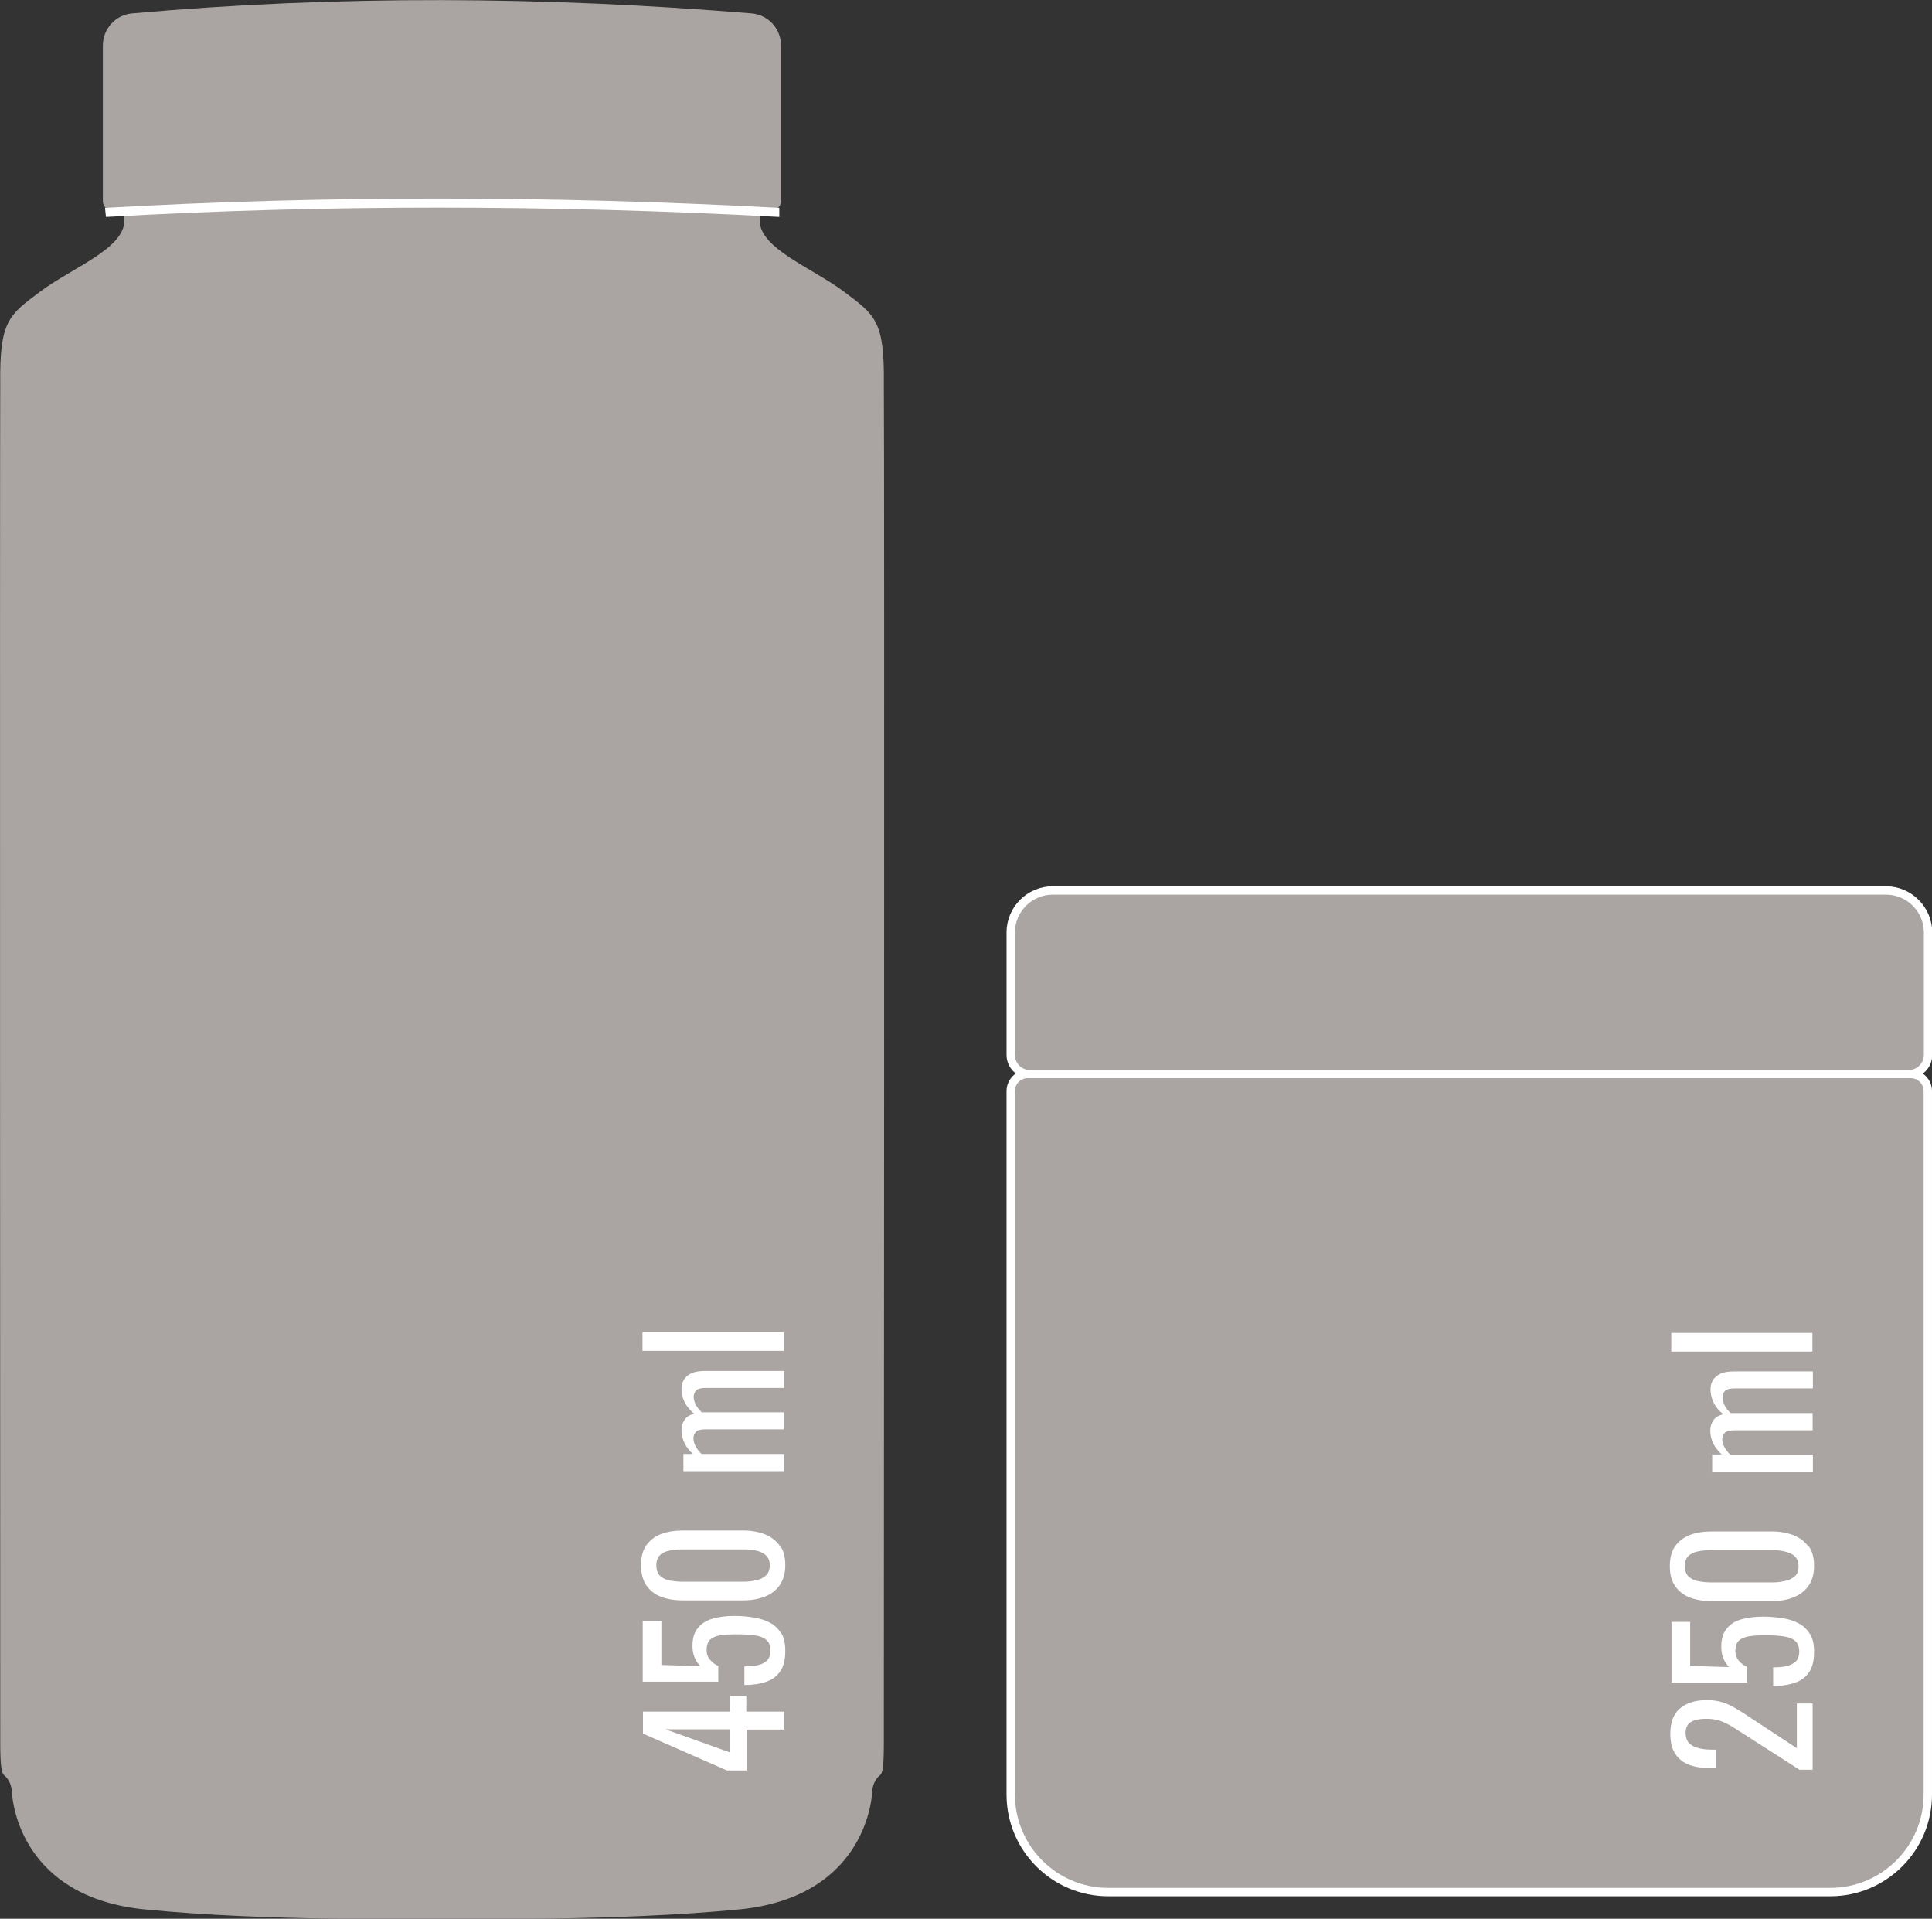
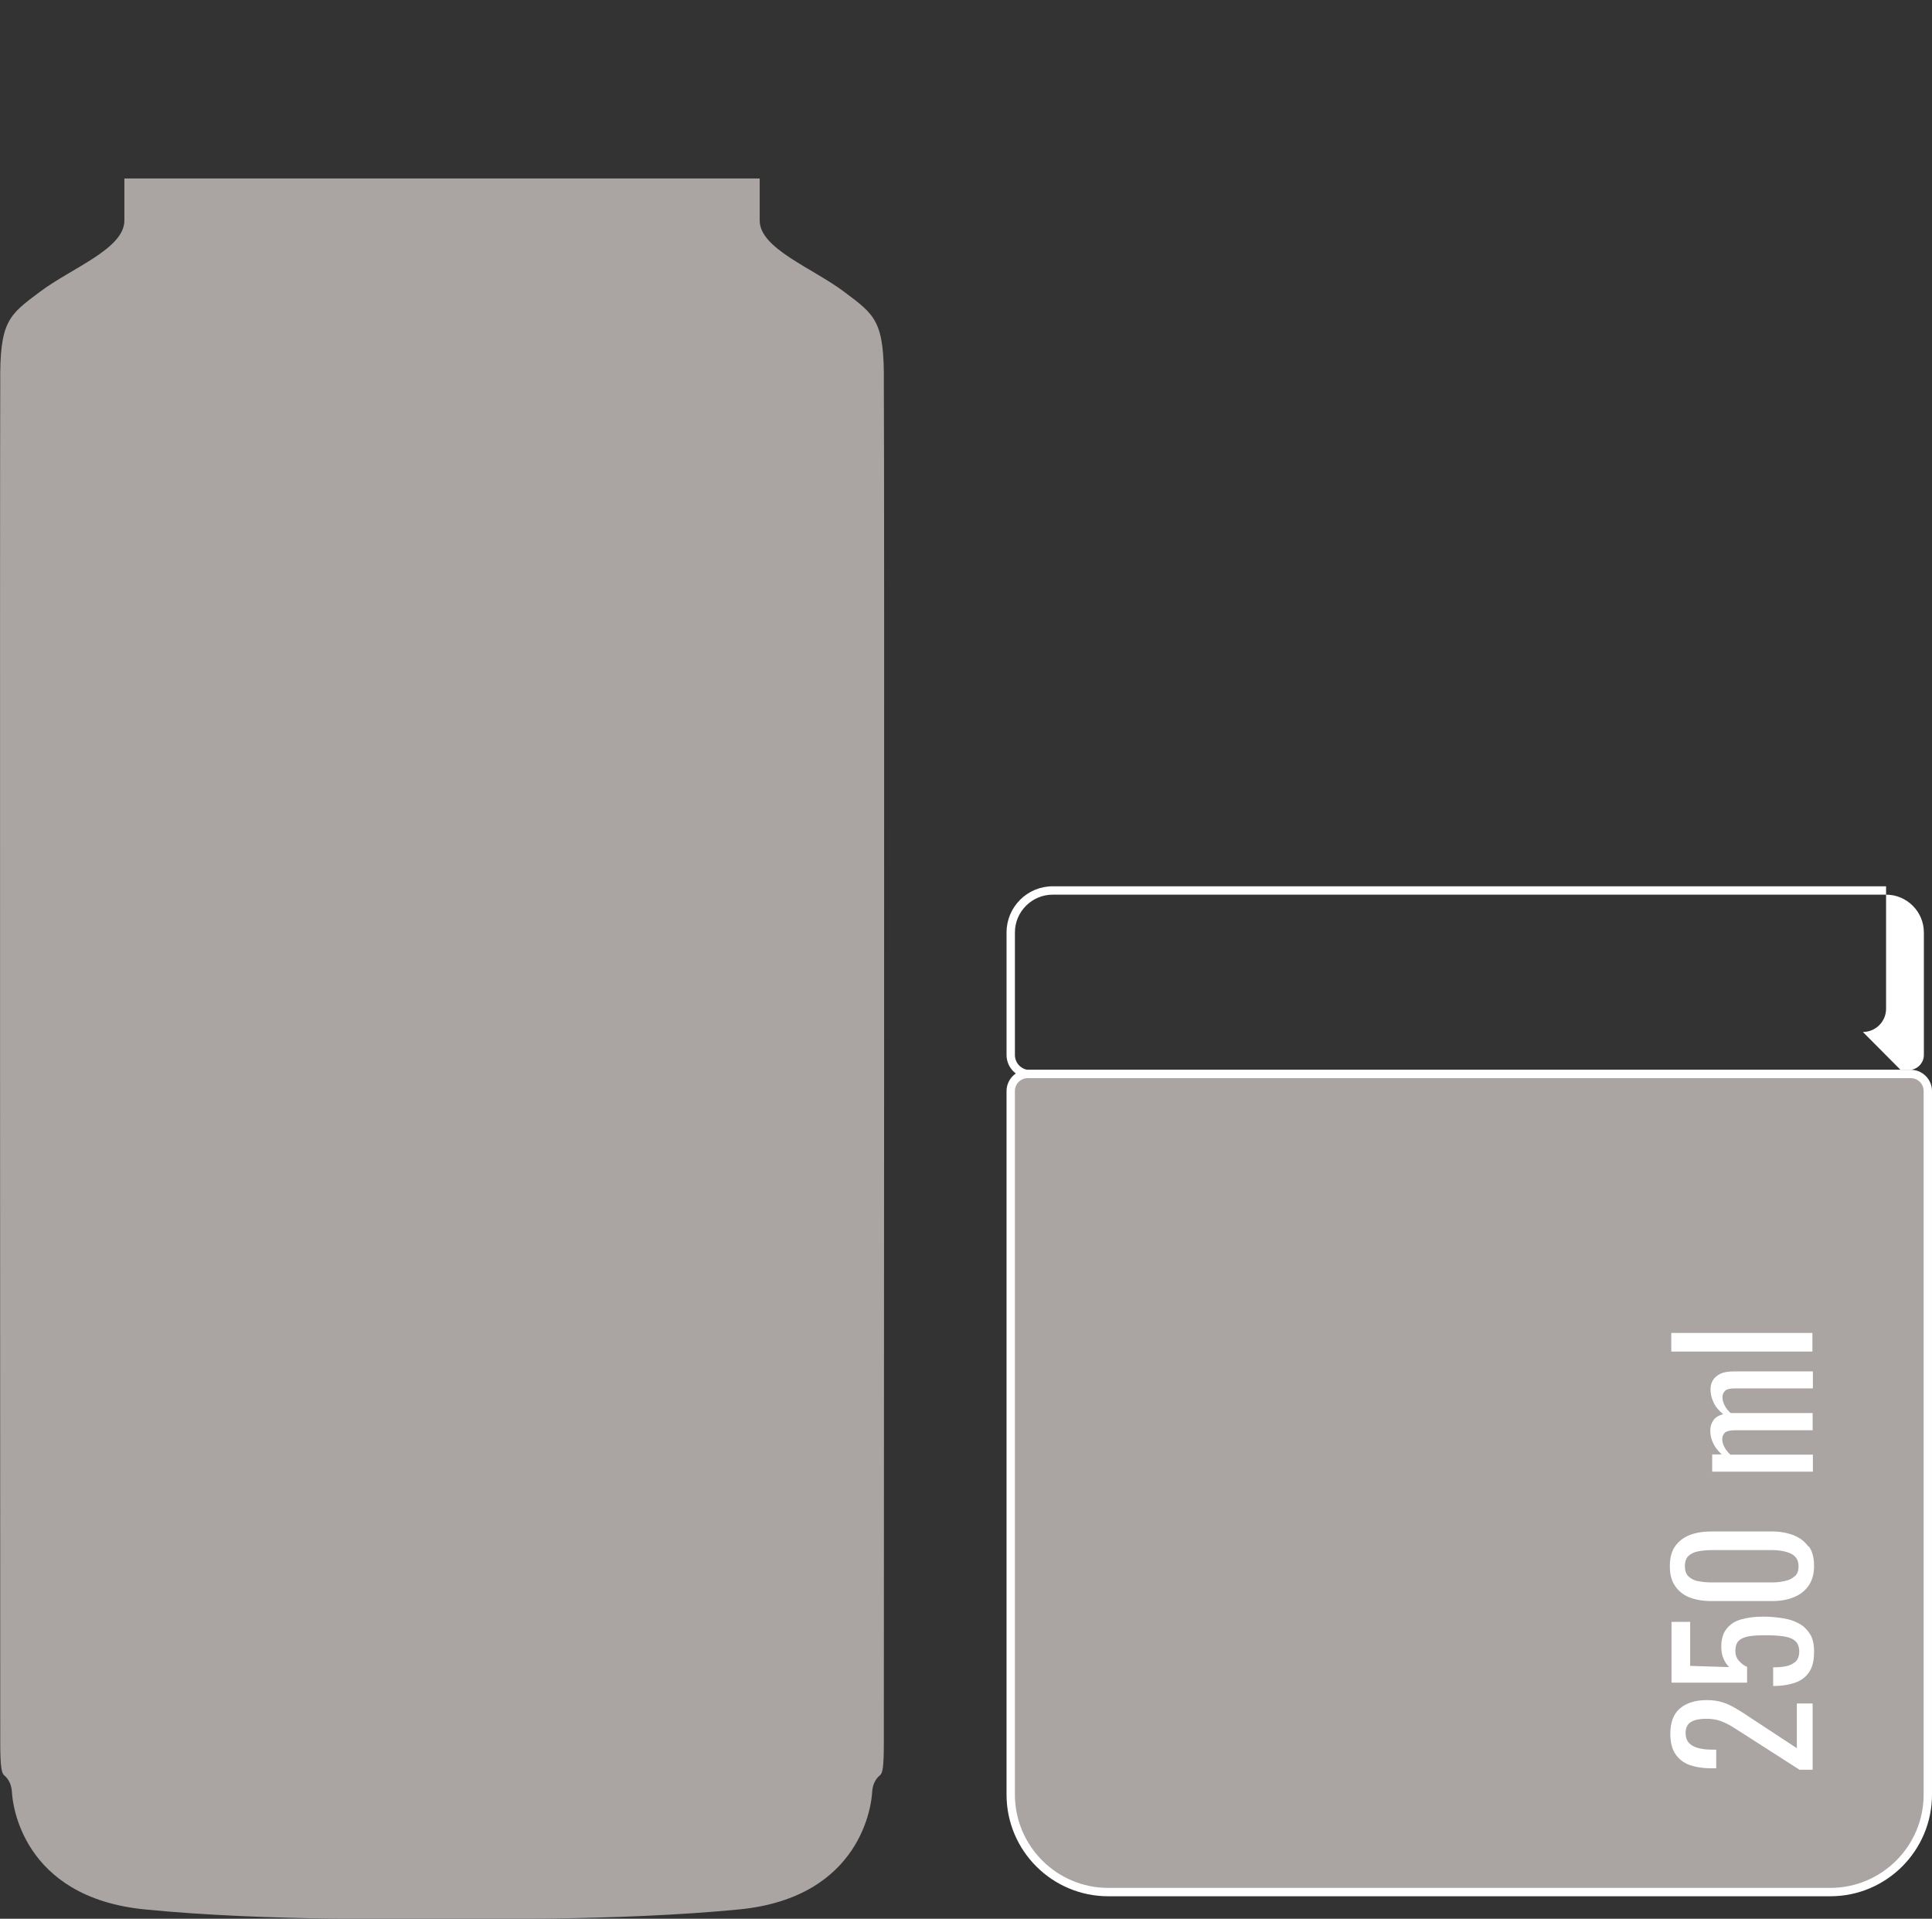
<svg xmlns="http://www.w3.org/2000/svg" id="katman_2" data-name="katman 2" viewBox="0 0 80.77 80.21">
  <rect x="0" y="0" width="80.77" height="80.21" fill="#333333" stroke="none" />
  <defs>
    <style> .cls-1 { fill: #fff; } .cls-2 { fill: #aaa4a3; } .cls-3 { clip-path: url(#clippath); } .cls-4 { fill: none; } </style>
    <clipPath id="clippath">
      <rect class="cls-4" width="80.77" height="80.21" />
    </clipPath>
  </defs>
  <g id="katman_1" data-name="katman 1">
    <g class="cls-3">
      <path class="cls-2" d="M76.52,79.1h-30.19c-2.25,0-4.07-1.82-4.07-4.07v-29.41c0-.4,.32-.72,.72-.72h36.91c.4,0,.72,.32,.72,.72v29.41c0,2.25-1.82,4.07-4.07,4.07" />
      <path class="cls-1" d="M42.97,45.07c-.3,0-.54,.24-.54,.54v29.41c0,2.15,1.75,3.9,3.9,3.9h30.19c2.15,0,3.9-1.75,3.9-3.9v-29.41c0-.3-.24-.54-.54-.54H42.97Zm33.55,34.2h-30.19c-2.34,0-4.25-1.9-4.25-4.25v-29.41c0-.49,.4-.89,.89-.89h36.91c.49,0,.89,.4,.89,.89v29.41c0,2.34-1.9,4.25-4.25,4.25" />
-       <path class="cls-2" d="M79.8,44.9H43.05c-.44,0-.8-.36-.8-.8v-5.12c0-.97,.78-1.75,1.75-1.75h34.84c.97,0,1.75,.78,1.75,1.75v5.12c0,.44-.36,.8-.8,.8" />
-       <path class="cls-1" d="M44.01,37.4c-.87,0-1.58,.71-1.58,1.58v5.12c0,.35,.28,.63,.63,.63h36.74c.34,0,.63-.28,.63-.63v-5.12c0-.87-.71-1.58-1.58-1.58H44.01Zm35.79,7.67H43.05c-.54,0-.97-.44-.97-.97v-5.12c0-1.06,.86-1.93,1.93-1.93h34.84c1.06,0,1.93,.87,1.93,1.93v5.12c0,.54-.44,.97-.97,.97" />
+       <path class="cls-1" d="M44.01,37.4c-.87,0-1.58,.71-1.58,1.58v5.12c0,.35,.28,.63,.63,.63h36.74c.34,0,.63-.28,.63-.63v-5.12c0-.87-.71-1.58-1.58-1.58H44.01Zm35.79,7.67H43.05c-.54,0-.97-.44-.97-.97v-5.12c0-1.06,.86-1.93,1.93-1.93h34.84v5.12c0,.54-.44,.97-.97,.97" />
      <path class="cls-1" d="M75.77,55.72h-5.9v.78h5.9v-.78Zm0,5.09h-3.43c-.11-.1-.19-.21-.25-.32-.06-.11-.09-.23-.09-.33s.04-.2,.11-.27c.07-.06,.21-.1,.41-.1h3.26v-.72h-3.43c-.11-.1-.19-.2-.25-.32-.06-.12-.09-.23-.09-.34s.04-.2,.11-.27c.07-.07,.21-.1,.41-.1h3.26v-.71h-3.31c-.23,0-.42,.03-.56,.1-.14,.07-.25,.16-.31,.27-.07,.11-.1,.24-.1,.37,0,.19,.04,.38,.13,.56,.08,.18,.22,.34,.4,.49-.2,.05-.34,.14-.42,.27-.08,.12-.12,.26-.12,.42,0,.18,.04,.35,.12,.52,.08,.17,.2,.32,.36,.47h-.4v.72h4.21v-.72Zm-.74,5.08c-.11,.1-.24,.17-.41,.2-.17,.04-.34,.06-.52,.06h-2.56c-.19,0-.37-.02-.54-.05-.17-.03-.3-.1-.41-.2-.1-.1-.15-.24-.15-.43s.05-.33,.15-.43c.1-.09,.24-.16,.41-.19,.17-.03,.35-.05,.54-.05h2.56c.18,0,.35,.02,.52,.06s.31,.1,.41,.2c.11,.1,.16,.23,.16,.42s-.05,.32-.16,.42m.58-1.24c-.15-.21-.35-.37-.62-.48-.26-.1-.56-.16-.9-.16h-2.54c-.35,0-.65,.05-.91,.15-.26,.1-.46,.26-.61,.47-.15,.21-.22,.49-.22,.83s.07,.62,.22,.83c.15,.22,.35,.38,.61,.48,.26,.1,.56,.15,.91,.15h2.54c.33,0,.63-.05,.9-.16,.26-.1,.47-.27,.62-.48,.15-.22,.23-.49,.23-.83s-.07-.61-.22-.82m.06,3.69c-.11-.19-.26-.34-.45-.45-.19-.11-.42-.19-.68-.23-.26-.04-.54-.07-.84-.07-.34,0-.64,.04-.9,.11-.26,.07-.47,.2-.62,.39-.15,.18-.23,.43-.23,.76,0,.18,.03,.35,.09,.49,.06,.14,.14,.26,.24,.36l-1.63-.05v-1.84h-.78v2.54h3.16v-.66c-.13-.05-.24-.14-.34-.25-.1-.11-.15-.25-.15-.41,0-.2,.05-.35,.15-.44,.1-.09,.24-.15,.43-.18,.19-.03,.41-.04,.68-.04s.51,.01,.72,.04c.21,.03,.38,.08,.5,.18,.12,.09,.19,.25,.19,.46,0,.19-.06,.34-.16,.43-.11,.09-.25,.16-.42,.19-.17,.03-.34,.04-.51,.04v.78c.36,0,.66-.05,.92-.14,.26-.09,.45-.24,.59-.45,.14-.21,.2-.49,.2-.85,0-.29-.05-.53-.16-.72m.1,2.89h-.66v1.87l-2.07-1.36c-.17-.12-.35-.22-.51-.32-.17-.1-.34-.18-.53-.24-.19-.06-.41-.09-.66-.09-.48,0-.85,.12-1.12,.35-.27,.23-.4,.59-.4,1.06,0,.35,.07,.63,.21,.84,.14,.21,.34,.37,.59,.46,.26,.09,.56,.14,.92,.14h.2v-.78h-.2c-.19,0-.37-.02-.53-.06-.17-.04-.3-.11-.4-.21-.1-.1-.15-.24-.15-.43,0-.22,.08-.37,.23-.46,.15-.09,.37-.13,.64-.13,.22,0,.41,.03,.58,.09,.17,.06,.33,.14,.48,.23,.15,.09,.31,.2,.49,.31l2.34,1.5h.55v-2.78Z" />
-       <path class="cls-2" d="M32.25,8.8c-9.03-.51-18.21-.5-27.54,0-.22,.01-.41-.17-.41-.39V1.9c0-.69,.53-1.28,1.22-1.34,8.64-.77,17.27-.71,25.9,0,.7,.06,1.23,.64,1.23,1.34v6.51c0,.22-.19,.4-.41,.39" />
      <path class="cls-2" d="M27.02,80c-1.38,.07-5.83,.21-7.71,.21s-8.12,.12-13.26-.39c-5.16-.51-5.53-4.47-5.55-4.89-.02-.41-.21-.62-.32-.71s-.17-.32-.17-1.42S-.01,18.76,.01,16.07c-.03-2.66,.35-2.89,1.67-3.88,1.32-.99,3.52-1.79,3.52-2.97v-1.76H31.76v1.76c0,1.17,2.2,1.98,3.52,2.97,1.32,.99,1.7,1.22,1.67,3.88,.03,2.69,0,55.63,0,56.73s-.05,1.33-.17,1.42c-.11,.09-.3,.3-.32,.71-.02,.41-.39,4.38-5.55,4.89-5.14,.5-11.38,.39-13.26,.39s-6.33-.14-7.71-.21" />
-       <path class="cls-1" d="M32.59,9.07c-9.61-.52-19.08-.52-28.16,0l-.04-.38c9.09-.52,18.57-.52,28.19,0v.38Z" />
-       <path class="cls-1" d="M32.76,55.69h-5.9v.78h5.9v-.78Zm0,5.09h-3.43c-.11-.1-.19-.21-.25-.33-.06-.11-.09-.22-.09-.33s.04-.2,.11-.27c.07-.07,.21-.1,.41-.1h3.26v-.71h-3.43c-.11-.1-.19-.2-.25-.32-.06-.12-.09-.23-.09-.33s.04-.2,.11-.27c.07-.07,.21-.1,.41-.1h3.26v-.71h-3.31c-.23,0-.42,.03-.57,.1-.14,.07-.25,.16-.31,.27-.07,.11-.1,.24-.1,.37,0,.19,.04,.38,.13,.56,.09,.18,.22,.34,.4,.49-.2,.05-.34,.14-.41,.27-.08,.12-.12,.26-.12,.42,0,.18,.04,.35,.12,.52,.08,.17,.2,.33,.36,.47h-.4v.72h4.21v-.72Zm-.74,5.08c-.11,.1-.24,.17-.41,.2-.17,.04-.34,.06-.52,.06h-2.56c-.19,0-.37-.02-.53-.05-.17-.03-.3-.1-.41-.2-.1-.1-.15-.24-.15-.43s.05-.33,.15-.43c.1-.1,.24-.16,.41-.19,.17-.03,.35-.05,.53-.05h2.56c.18,0,.35,.02,.52,.05,.17,.04,.31,.1,.41,.2,.11,.1,.16,.23,.16,.42s-.05,.32-.16,.42m.58-1.24c-.15-.21-.35-.37-.62-.48-.26-.1-.56-.16-.9-.16h-2.54c-.34,0-.65,.05-.91,.15-.26,.1-.46,.26-.61,.47-.15,.21-.22,.49-.22,.83s.07,.62,.22,.84c.15,.22,.35,.38,.61,.48s.56,.15,.91,.15h2.54c.33,0,.63-.05,.9-.16,.26-.1,.47-.26,.62-.48,.15-.22,.23-.49,.23-.83s-.07-.61-.22-.82m.06,3.69c-.11-.19-.26-.34-.45-.45-.19-.11-.42-.18-.68-.23-.26-.04-.54-.07-.84-.07-.34,0-.64,.04-.9,.11-.26,.08-.47,.2-.62,.39-.15,.18-.23,.43-.23,.75,0,.19,.03,.35,.09,.49,.06,.14,.14,.26,.24,.36l-1.63-.05v-1.84h-.78v2.54h3.16v-.66c-.13-.05-.24-.14-.34-.25-.1-.11-.15-.25-.15-.41,0-.2,.05-.34,.15-.44,.1-.09,.24-.15,.43-.18s.41-.04,.68-.04,.51,.01,.72,.04c.21,.02,.38,.08,.5,.18,.12,.09,.19,.24,.19,.46,0,.19-.06,.34-.16,.43-.11,.1-.25,.16-.42,.19-.17,.03-.34,.04-.51,.04v.78c.35,0,.66-.05,.92-.14,.26-.09,.45-.24,.59-.45,.14-.21,.2-.49,.2-.85,0-.29-.05-.53-.16-.72m-4.85,4.01h2.68v.96l-2.68-.96Zm4.96-.74h-1.58v-.66h-.69v.66h-3.63v.92l3.51,1.54h.82v-1.71h1.58v-.74Z" />
    </g>
  </g>
</svg>